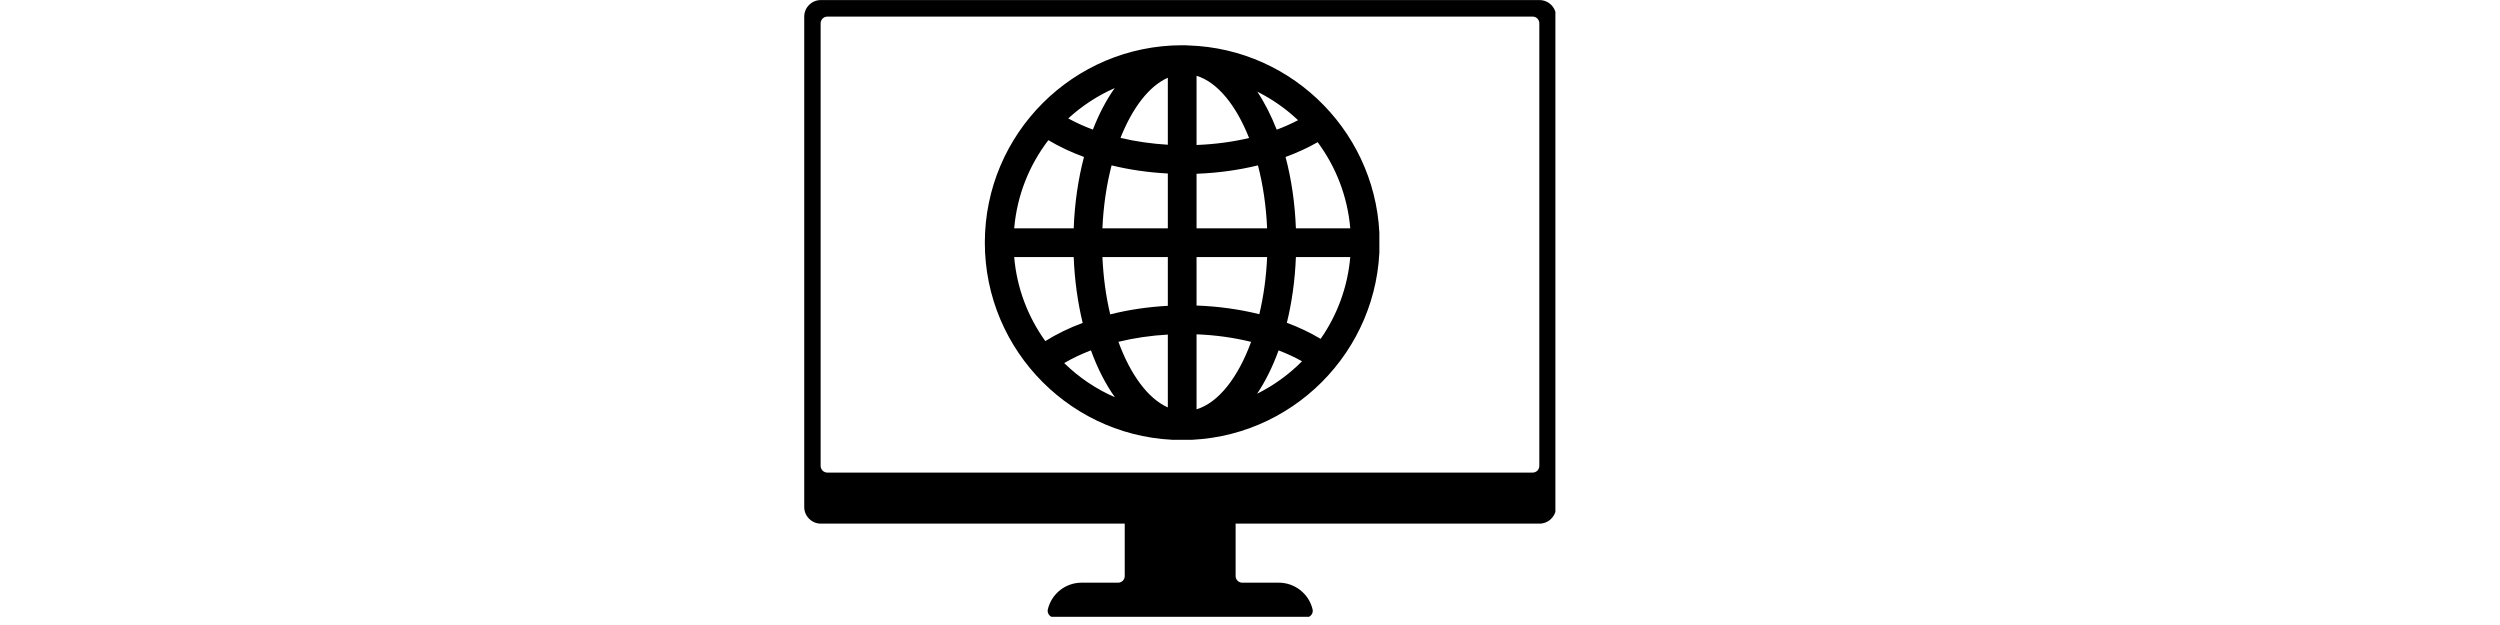
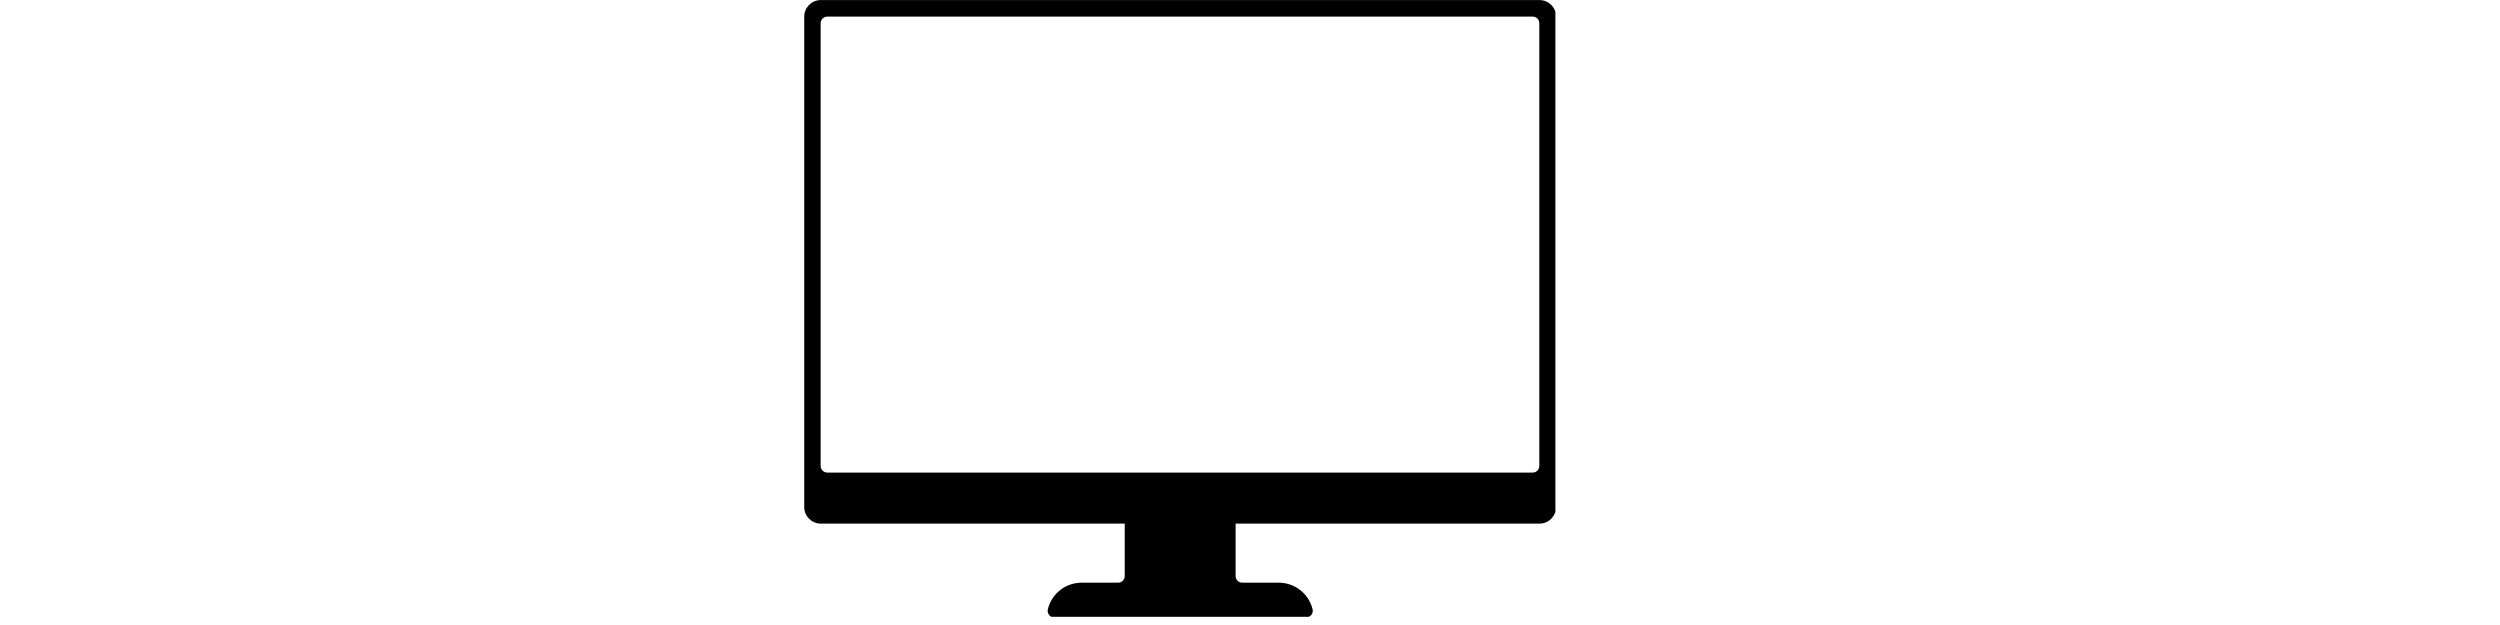
<svg xmlns="http://www.w3.org/2000/svg" width="200" zoomAndPan="magnify" viewBox="0 0 150 37.5" height="50" preserveAspectRatio="xMidYMid meet" version="1.0">
  <defs>
    <clipPath id="68953c4292">
      <path d="M 48.176 0 L 93.324 0 L 93.324 37.008 L 48.176 37.008 Z M 48.176 0 " clip-rule="nonzero" />
    </clipPath>
    <clipPath id="2b0c661757">
      <path d="M 59.078 2.703 L 82.762 2.703 L 82.762 26.387 L 59.078 26.387 Z M 59.078 2.703 " clip-rule="nonzero" />
    </clipPath>
  </defs>
  <g clip-path="url(#68953c4292)">
    <path fill="#000000" d="M 49.645 0.996 L 91.953 0.996 C 92.176 0.992 92.355 1.168 92.359 1.391 C 92.359 1.391 92.359 1.395 92.359 1.398 L 92.359 27.953 C 92.359 28.176 92.184 28.355 91.961 28.355 C 91.957 28.355 91.957 28.355 91.953 28.355 L 49.645 28.355 C 49.43 28.359 49.242 28.184 49.238 27.961 C 49.238 27.961 49.238 27.957 49.238 27.953 L 49.238 1.398 C 49.238 1.176 49.422 0.996 49.637 0.996 C 49.641 0.996 49.645 0.996 49.645 0.996 Z M 49.23 0.004 C 48.688 0.012 48.254 0.457 48.254 0.996 L 48.254 30.422 C 48.254 30.965 48.688 31.406 49.23 31.418 L 67.484 31.418 L 67.484 34.562 C 67.484 34.781 67.309 34.961 67.086 34.961 C 67.082 34.961 67.078 34.961 67.074 34.961 L 64.879 34.961 C 63.922 34.969 63.098 35.625 62.871 36.555 C 62.82 36.77 62.949 36.984 63.164 37.035 C 63.195 37.043 63.227 37.047 63.258 37.047 L 78.367 37.047 C 78.586 37.047 78.766 36.867 78.766 36.648 C 78.766 36.617 78.762 36.582 78.754 36.555 C 78.527 35.617 77.684 34.957 76.719 34.961 L 74.523 34.961 C 74.309 34.953 74.137 34.777 74.137 34.562 L 74.137 31.418 L 92.363 31.418 C 92.91 31.422 93.359 30.977 93.367 30.43 C 93.367 30.43 93.367 30.426 93.367 30.422 L 93.367 0.996 C 93.363 0.449 92.918 0.004 92.371 0.004 C 92.367 0.004 92.367 0.004 92.363 0.004 L 49.23 0.004 " fill-opacity="1" fill-rule="nonzero" />
  </g>
  <g clip-path="url(#2b0c661757)">
-     <path fill="#000000" d="M 71.305 2.727 C 71.23 2.723 71.16 2.715 71.086 2.715 C 71.066 2.715 71.047 2.719 71.031 2.719 C 70.996 2.719 70.965 2.715 70.934 2.715 C 64.402 2.715 59.09 8.027 59.09 14.559 C 59.09 21.09 64.402 26.402 70.934 26.402 C 77.461 26.402 82.777 21.09 82.777 14.559 C 82.777 8.152 77.664 2.922 71.305 2.727 Z M 71.117 24.668 C 71.105 24.668 71.098 24.668 71.086 24.668 C 71.074 24.668 71.066 24.668 71.055 24.668 Z M 70.07 24.445 C 68.875 23.914 67.824 22.473 67.105 20.508 C 68.039 20.281 69.039 20.133 70.07 20.074 Z M 70.07 18.348 C 68.871 18.414 67.707 18.586 66.613 18.863 C 66.359 17.797 66.199 16.637 66.145 15.422 L 70.07 15.422 Z M 66.145 13.699 C 66.203 12.355 66.395 11.078 66.695 9.922 C 67.762 10.184 68.898 10.348 70.07 10.41 L 70.07 13.699 Z M 70.07 8.684 C 69.09 8.625 68.133 8.488 67.23 8.273 C 67.941 6.477 68.941 5.164 70.07 4.664 Z M 71.793 10.426 C 73.07 10.379 74.312 10.207 75.477 9.922 C 75.777 11.074 75.969 12.352 76.027 13.699 L 71.793 13.699 Z M 71.793 8.699 L 71.793 4.547 C 73.051 4.93 74.168 6.316 74.945 8.281 C 73.953 8.516 72.891 8.656 71.793 8.699 Z M 75.438 5.5 C 76.336 5.949 77.16 6.527 77.883 7.211 C 77.48 7.422 77.051 7.613 76.602 7.781 C 76.27 6.93 75.879 6.164 75.438 5.5 Z M 65.574 7.777 C 65.047 7.582 64.551 7.355 64.094 7.105 C 64.914 6.355 65.852 5.738 66.883 5.285 C 66.379 5.996 65.938 6.836 65.574 7.777 Z M 65.039 9.418 C 64.695 10.723 64.48 12.168 64.422 13.699 L 60.852 13.699 C 61.02 11.719 61.758 9.902 62.902 8.41 C 63.551 8.797 64.27 9.137 65.039 9.418 Z M 64.422 15.422 C 64.477 16.824 64.664 18.156 64.961 19.375 C 64.145 19.676 63.395 20.043 62.719 20.465 C 61.68 19.02 61.008 17.293 60.852 15.422 Z M 65.457 21.02 C 65.848 22.098 66.332 23.047 66.895 23.836 C 65.758 23.34 64.727 22.641 63.852 21.785 C 64.344 21.496 64.883 21.242 65.457 21.02 Z M 71.793 24.559 L 71.793 20.059 C 72.934 20.102 74.035 20.258 75.066 20.512 C 74.289 22.641 73.117 24.156 71.793 24.559 Z M 71.793 18.332 L 71.793 15.422 L 76.027 15.422 C 75.977 16.633 75.812 17.789 75.559 18.852 C 74.379 18.559 73.109 18.379 71.793 18.332 Z M 77.754 15.422 L 81.016 15.422 C 80.859 17.234 80.227 18.914 79.238 20.332 C 78.621 19.961 77.941 19.637 77.211 19.367 C 77.512 18.148 77.699 16.824 77.754 15.422 Z M 77.754 13.699 C 77.695 12.168 77.48 10.723 77.133 9.418 C 77.82 9.168 78.465 8.871 79.059 8.531 C 80.148 10 80.852 11.773 81.016 13.699 Z M 75.426 23.625 C 75.926 22.879 76.359 22.004 76.715 21.023 C 77.215 21.215 77.688 21.434 78.121 21.676 C 77.34 22.465 76.43 23.125 75.426 23.625 Z M 75.426 23.625 " fill-opacity="1" fill-rule="nonzero" />
-   </g>
+     </g>
</svg>